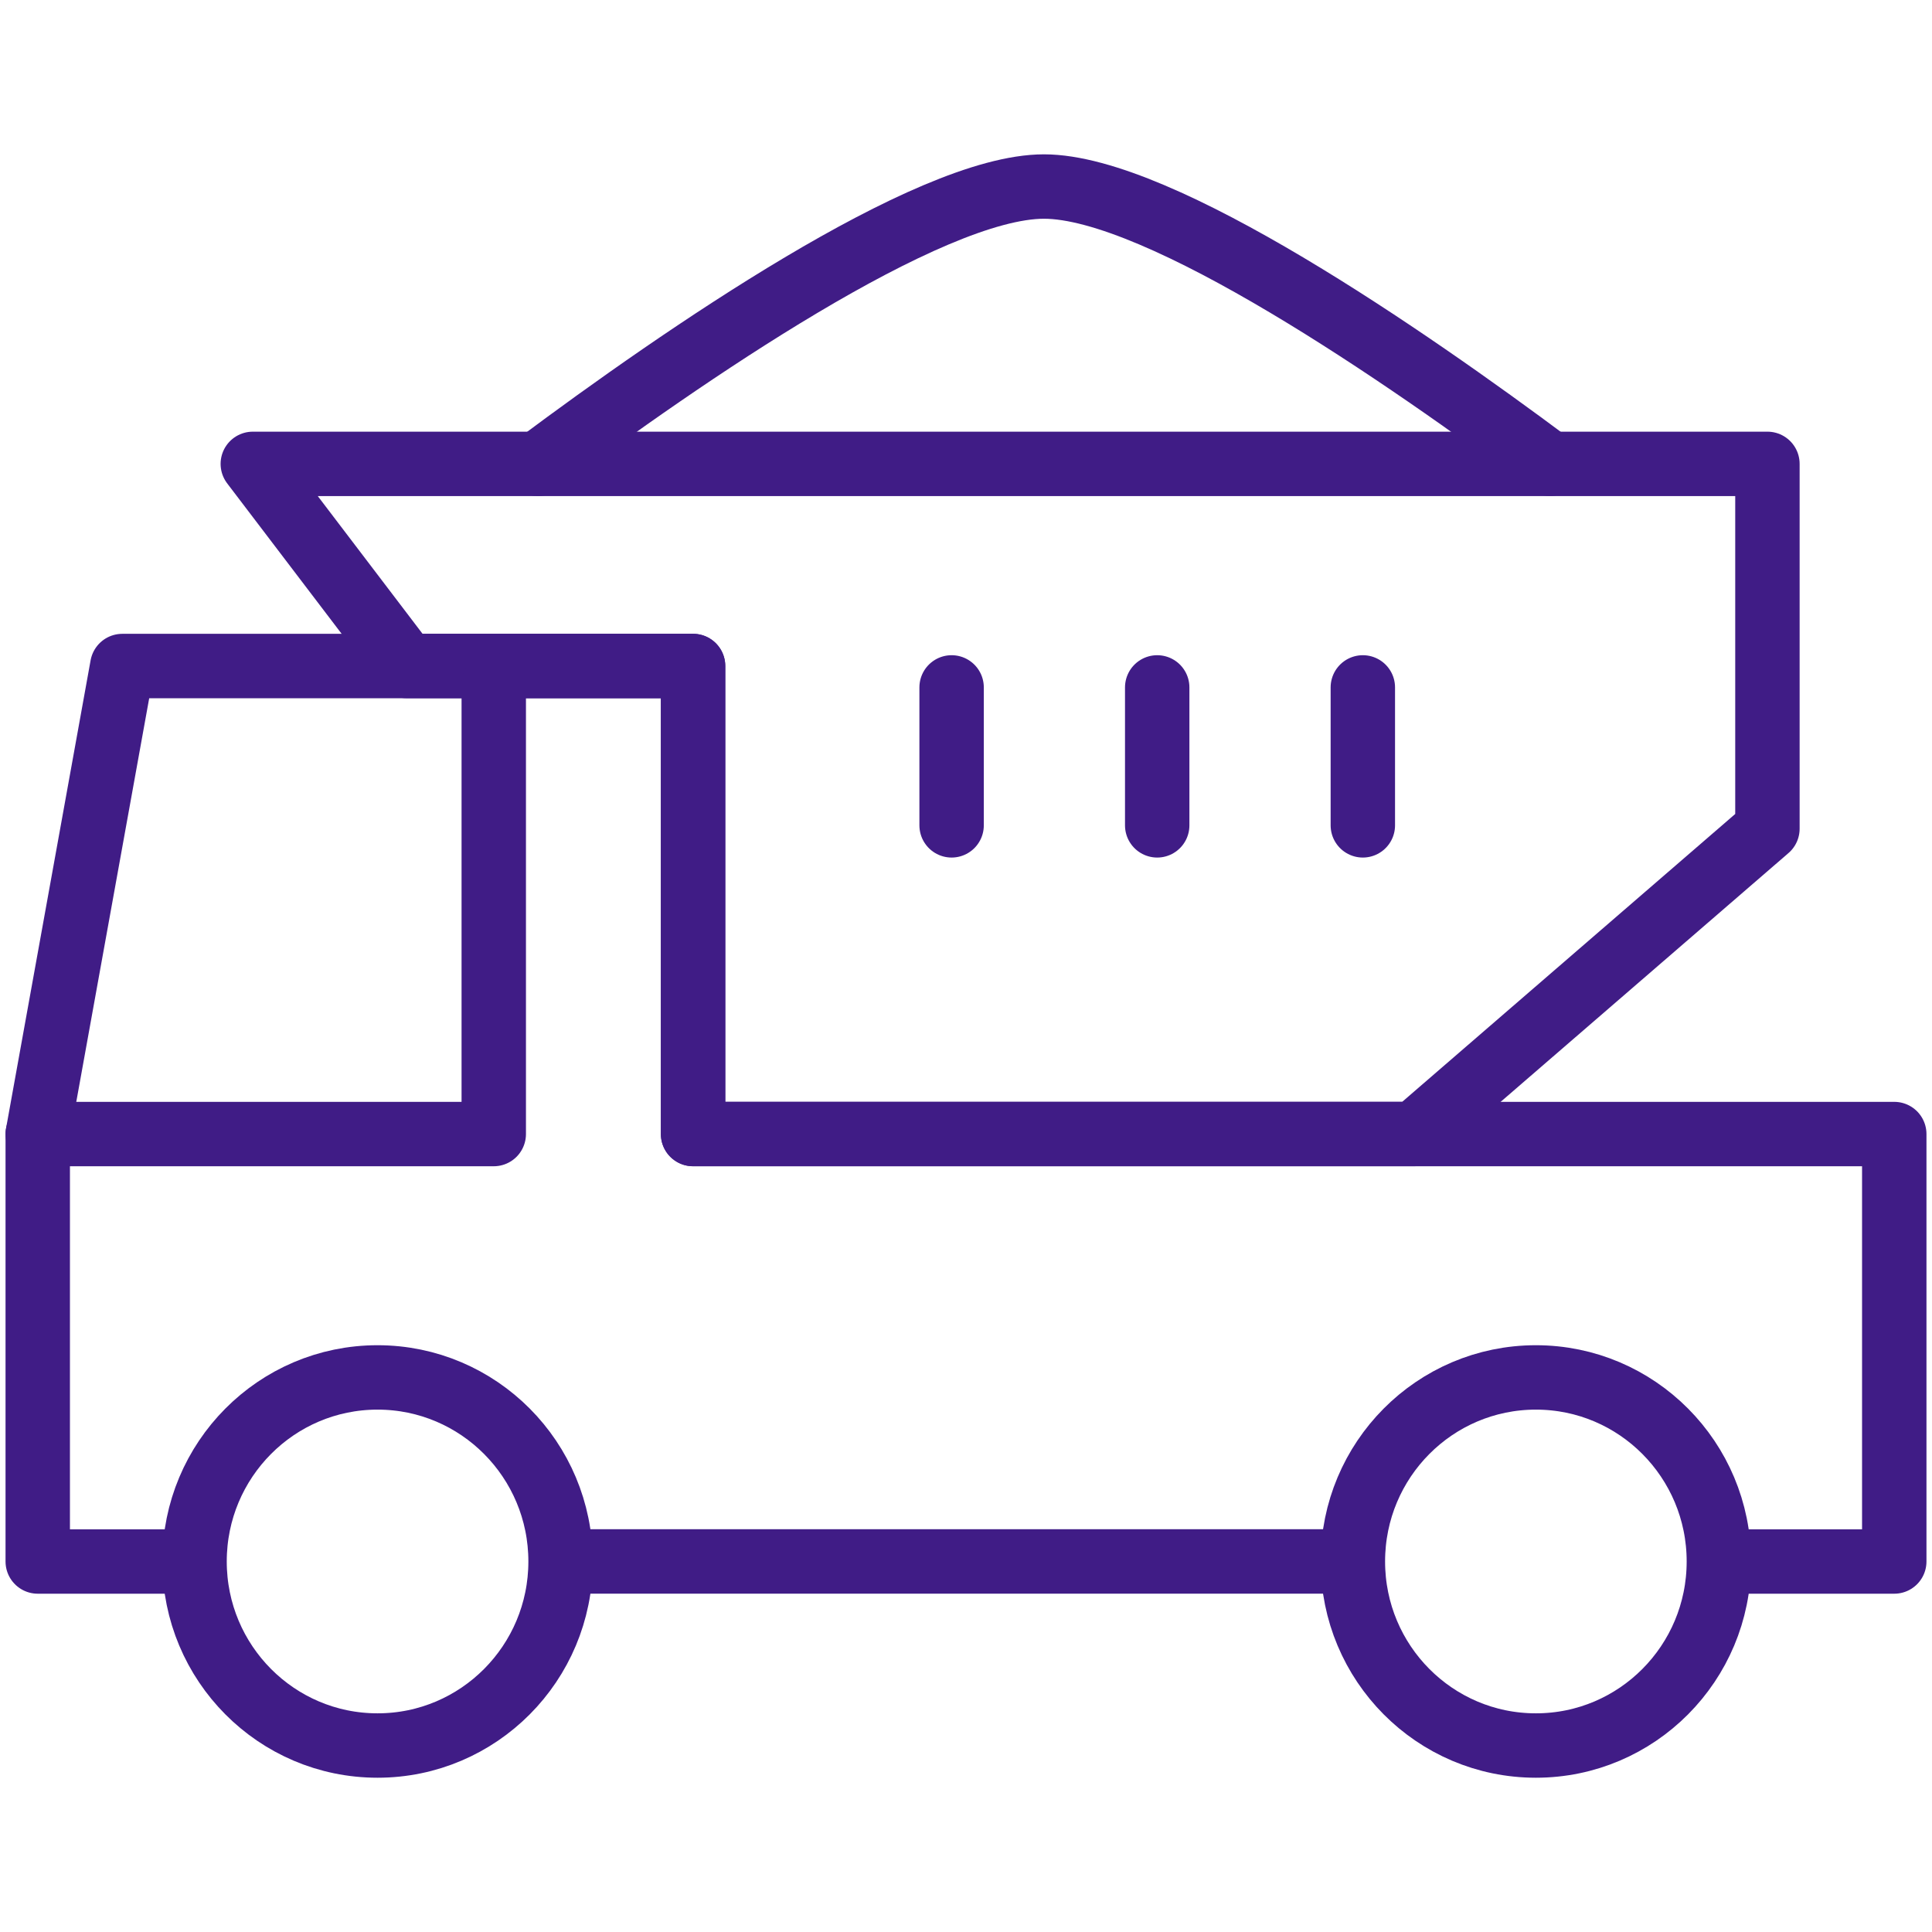
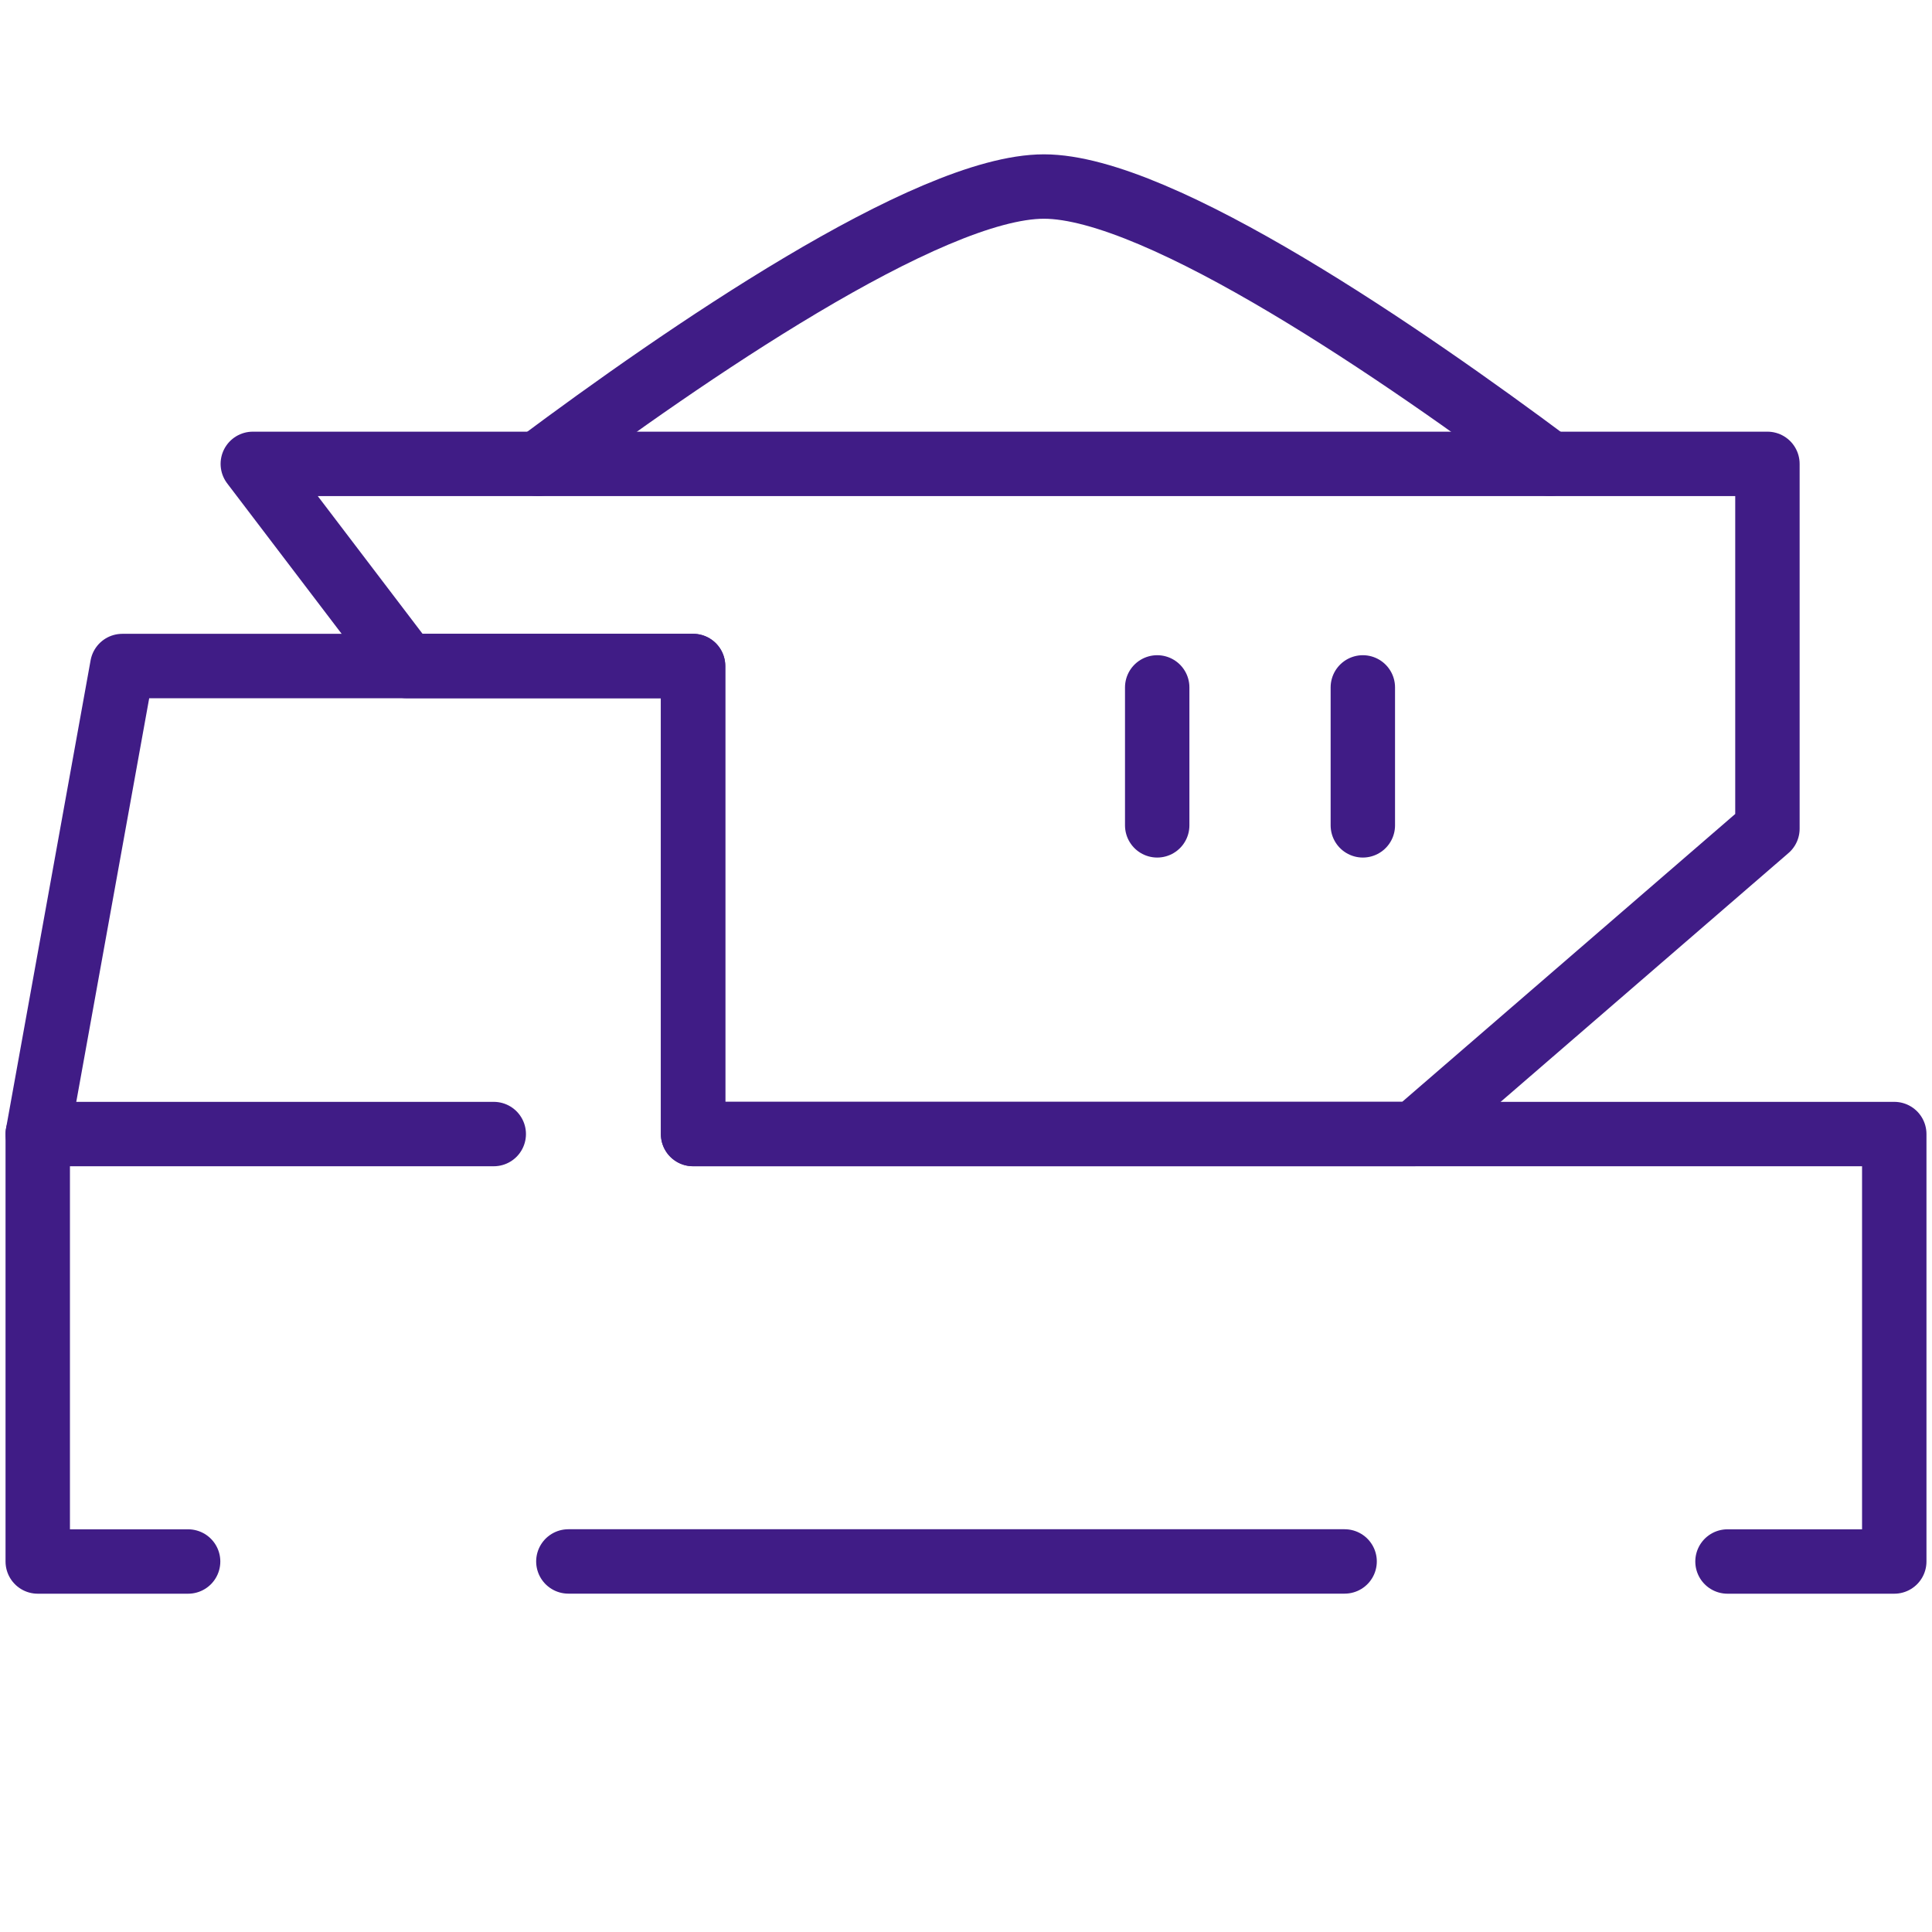
<svg xmlns="http://www.w3.org/2000/svg" width="60" height="60" viewBox="0 0 60 60" fill="none">
  <path d="M16.707 14.406C21.165 11.079 28.817 5.793 32.421 5.793C36.024 5.793 43.673 11.077 48.131 14.404" stroke="#401C86" stroke-width="2" stroke-miterlimit="10" stroke-linecap="round" stroke-linejoin="round" />
  <path d="M54.889 14.406H7.851L12.627 20.683H21.524V35.218H43.919L54.889 25.736V14.406Z" stroke="#401C86" stroke-width="2" stroke-miterlimit="10" stroke-linecap="round" stroke-linejoin="round" />
  <path d="M17.651 48.492H41.758" stroke="#401C86" stroke-width="2" stroke-miterlimit="10" stroke-linecap="round" stroke-linejoin="round" />
  <path d="M53.649 48.494H58.828V35.219H21.524V20.684H3.798L1.172 35.219V48.494H5.842" stroke="#401C86" stroke-width="2" stroke-miterlimit="10" stroke-linecap="round" stroke-linejoin="round" />
-   <path d="M1.172 35.219H15.334V21.262" stroke="#401C86" stroke-width="2" stroke-miterlimit="10" stroke-linecap="round" stroke-linejoin="round" />
-   <path d="M11.725 54.209C14.864 54.209 17.409 51.65 17.409 48.493C17.409 45.336 14.864 42.777 11.725 42.777C8.586 42.777 6.042 45.336 6.042 48.493C6.042 51.65 8.586 54.209 11.725 54.209Z" stroke="#401C86" stroke-width="2" stroke-miterlimit="10" stroke-linecap="round" stroke-linejoin="round" />
-   <path d="M47.698 54.209C50.837 54.209 53.381 51.65 53.381 48.493C53.381 45.336 50.837 42.777 47.698 42.777C44.559 42.777 42.015 45.336 42.015 48.493C42.015 51.65 44.559 54.209 47.698 54.209Z" stroke="#401C86" stroke-width="2" stroke-miterlimit="10" stroke-linecap="round" stroke-linejoin="round" />
-   <path d="M29.553 21.348V25.632" stroke="#401C86" stroke-width="2" stroke-miterlimit="10" stroke-linecap="round" stroke-linejoin="round" />
+   <path d="M1.172 35.219H15.334" stroke="#401C86" stroke-width="2" stroke-miterlimit="10" stroke-linecap="round" stroke-linejoin="round" />
  <path d="M35.938 21.348V25.632" stroke="#401C86" stroke-width="2" stroke-miterlimit="10" stroke-linecap="round" stroke-linejoin="round" />
  <path d="M42.324 21.348V25.632" stroke="#401C86" stroke-width="2" stroke-miterlimit="10" stroke-linecap="round" stroke-linejoin="round" />
</svg>